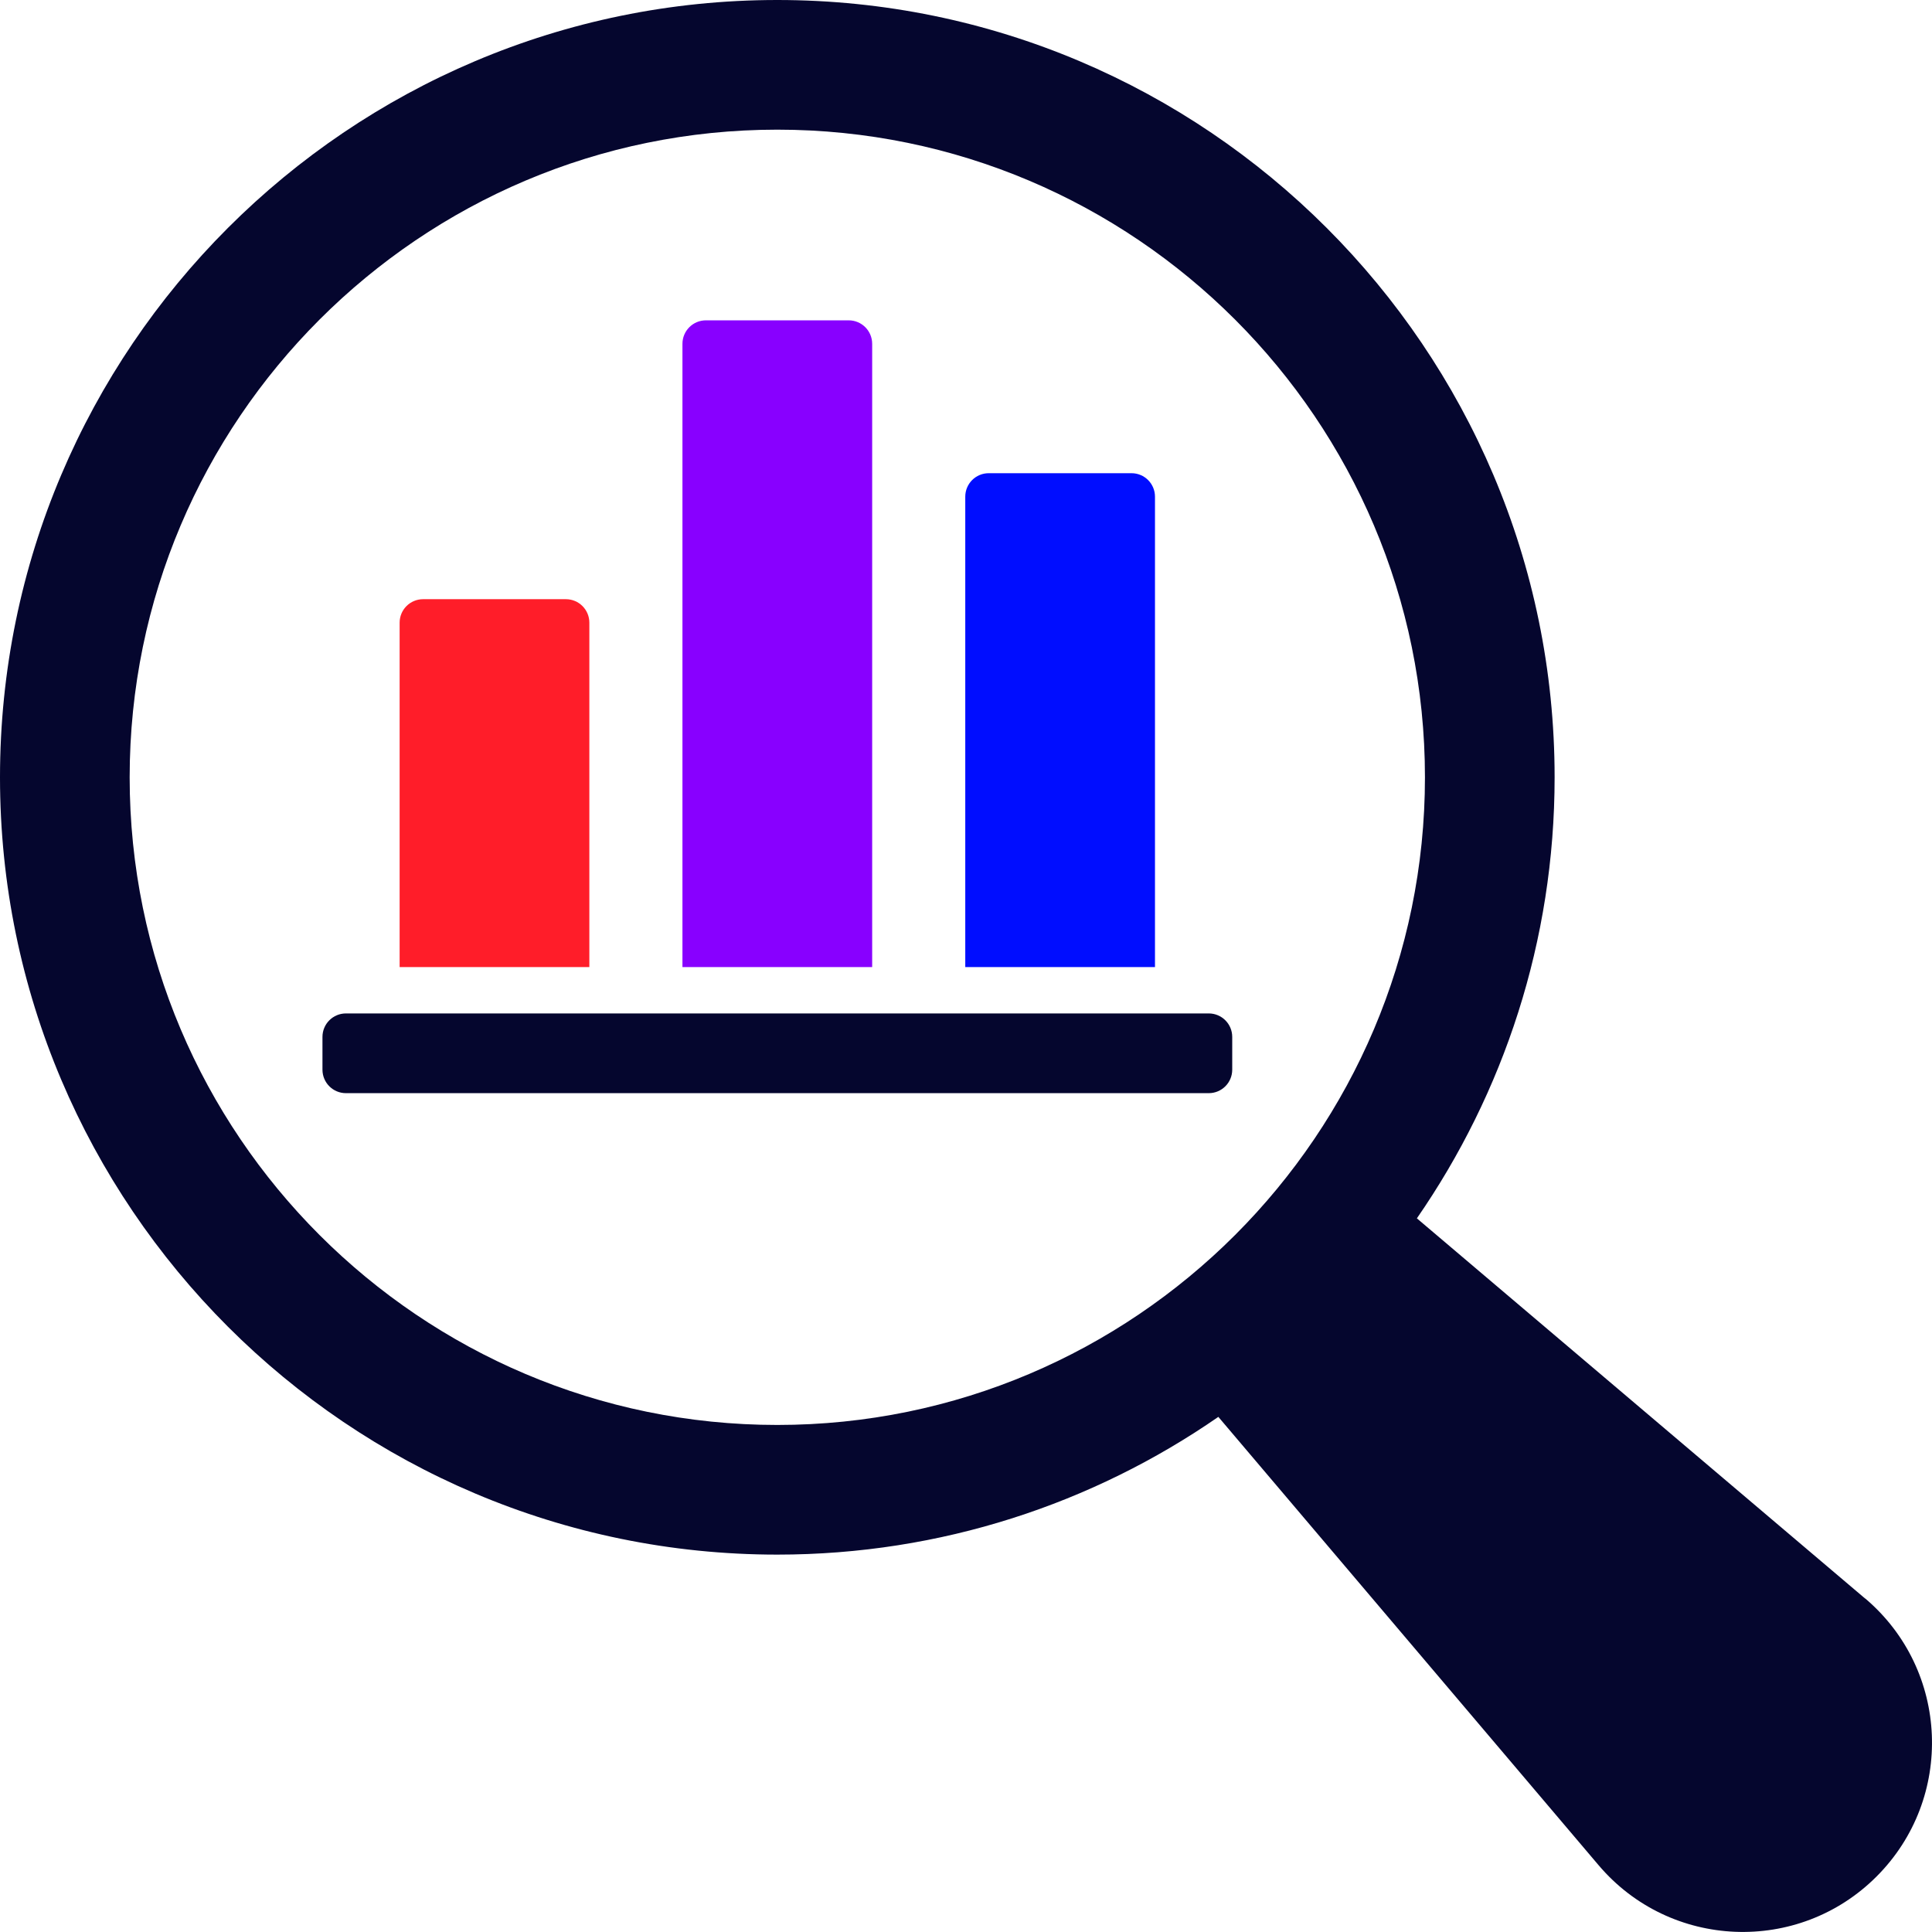
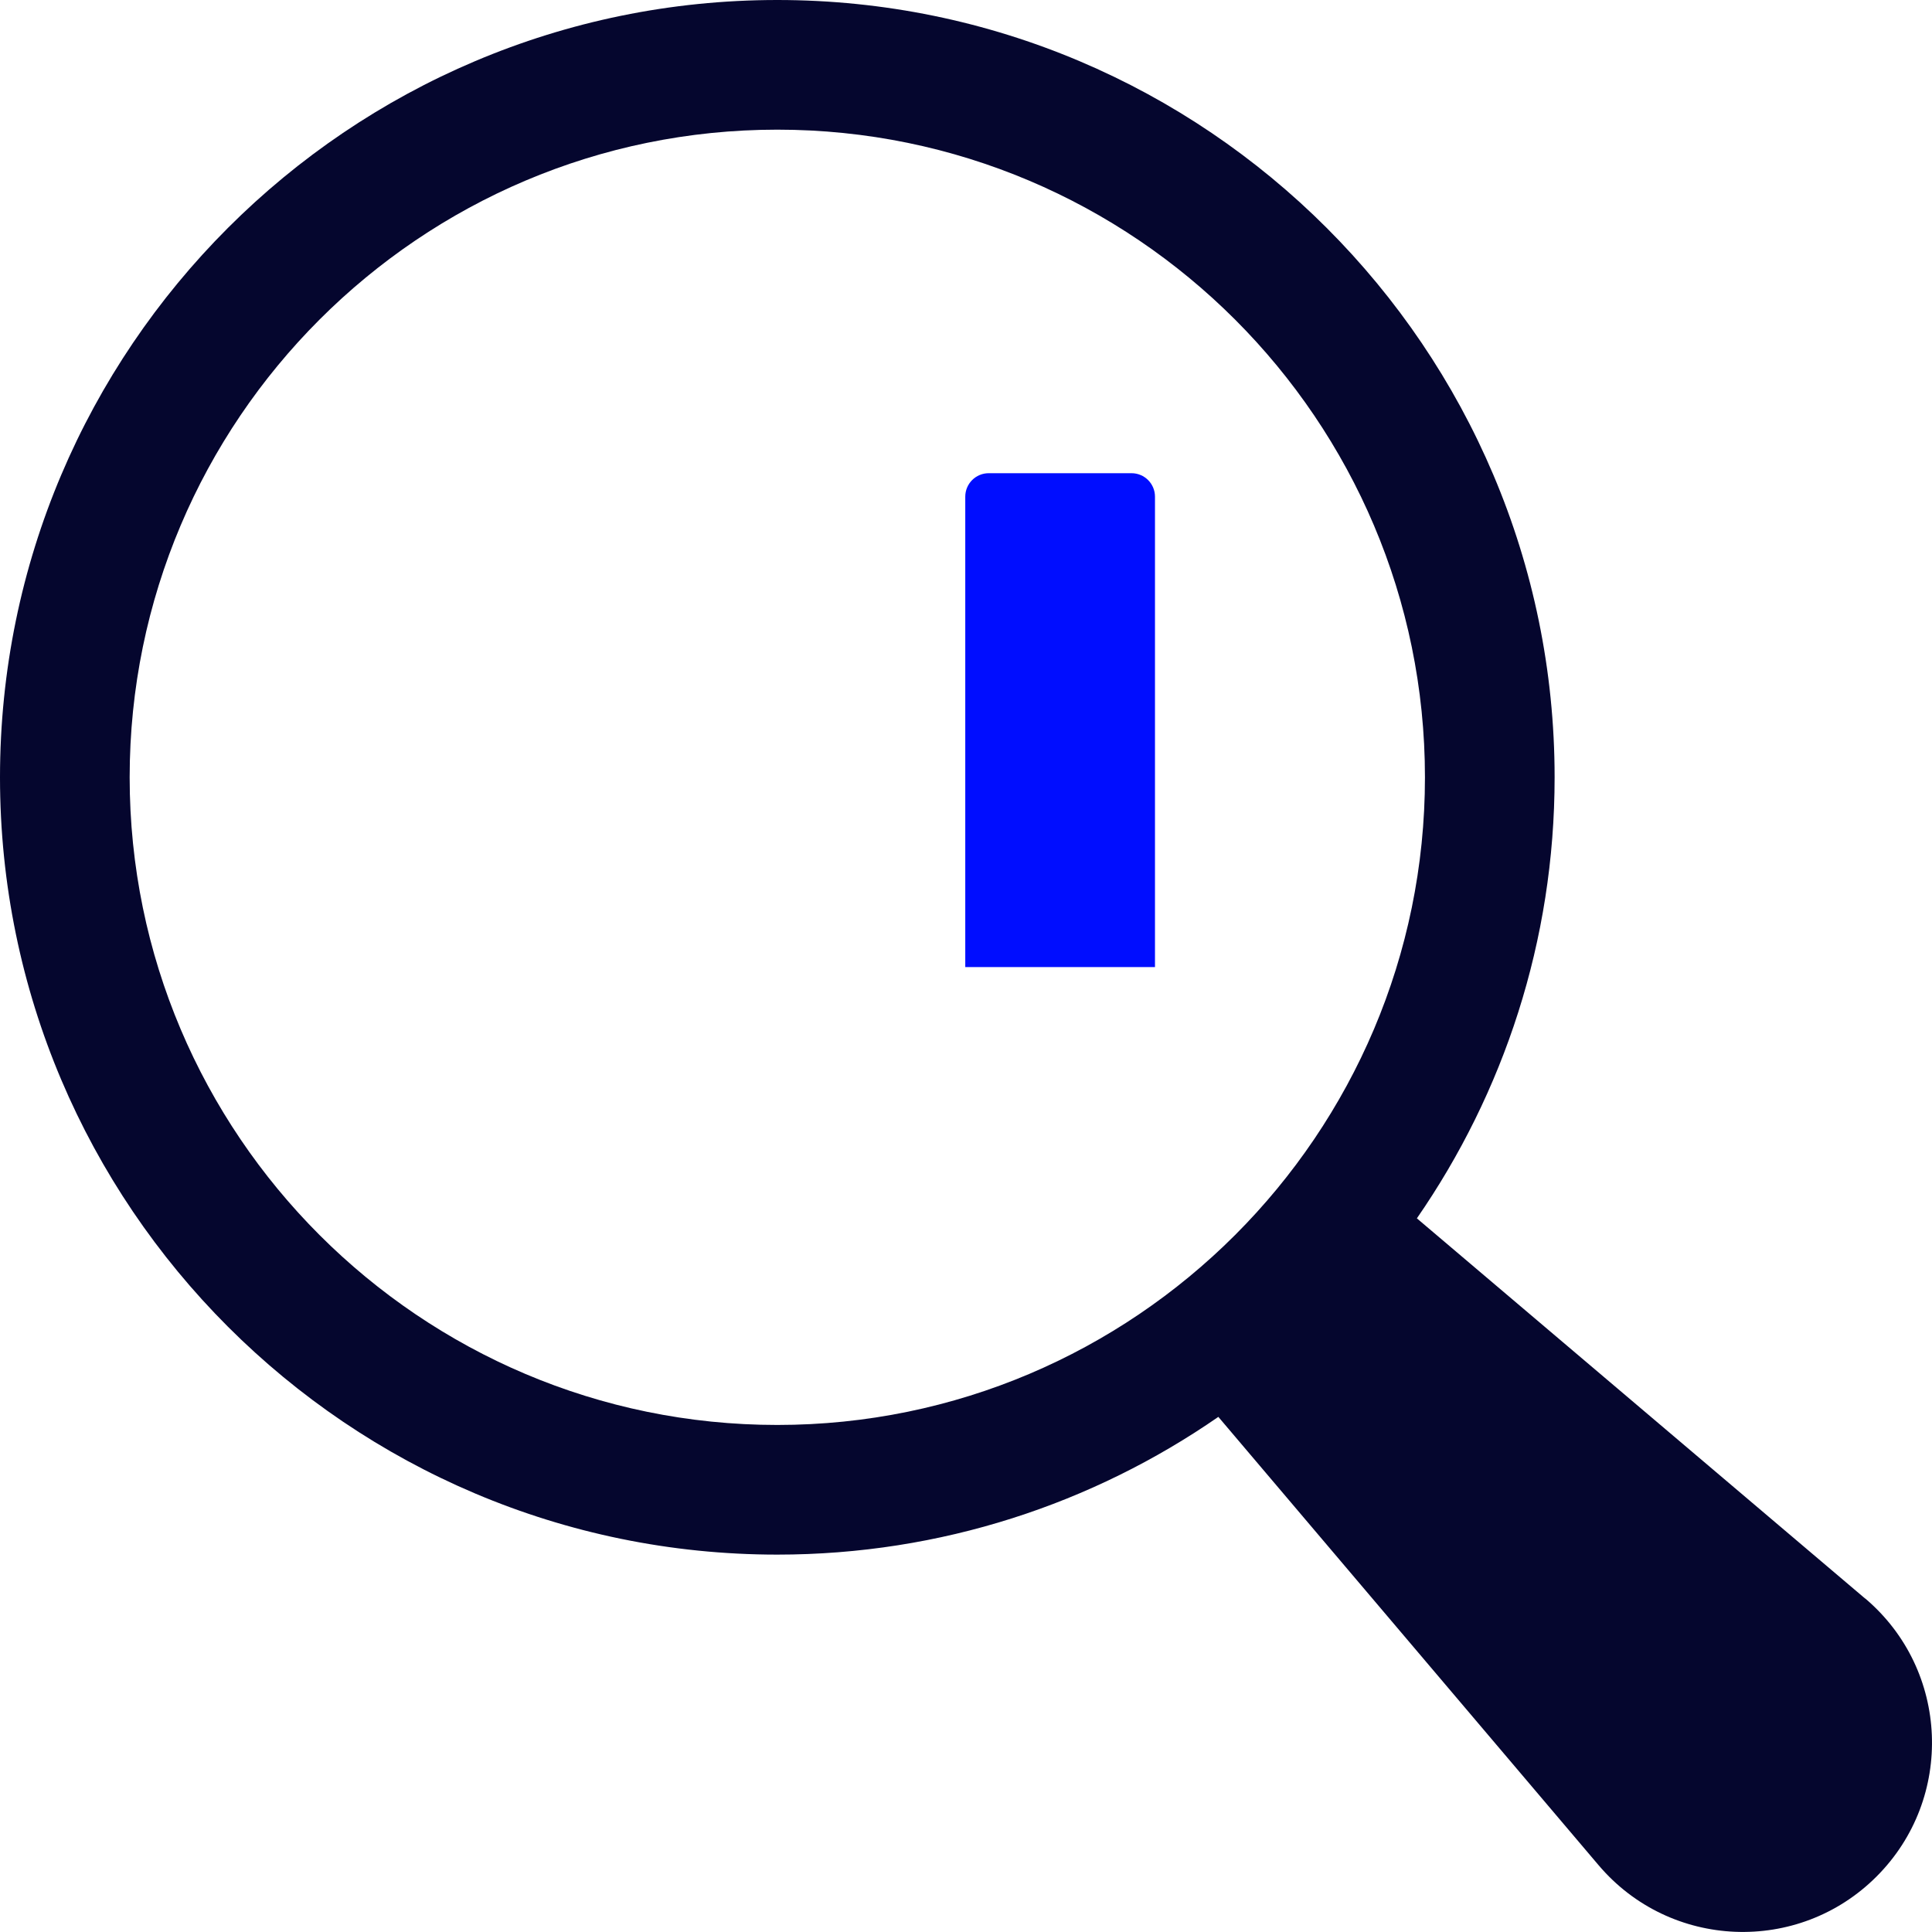
<svg xmlns="http://www.w3.org/2000/svg" id="Layer_2" viewBox="0 0 263.14 263.14">
  <defs>
    <style>.cls-1{fill:#05062e;}.cls-1,.cls-2,.cls-3,.cls-4,.cls-5{stroke-width:0px;}.cls-2{fill:#05062e;}.cls-3{fill:#80f;}.cls-4{fill:#000dff;}.cls-5{fill:#ff1d29;}</style>
  </defs>
  <g id="Layer_1-2">
    <path class="cls-1" d="M254.03,217.72l-61.05-51.78c11.81-17.08,18.76-37.77,18.76-60.07C211.74,47.49,164.25,0,105.87,0S0,47.49,0,105.87s47.49,105.87,105.87,105.87c22.29,0,42.99-6.94,60.07-18.76l51.78,61.05c9.74,11.49,27.22,12.21,37.87,1.55,10.65-10.65,9.94-28.13-1.55-37.87ZM17.66,105.87c0-48.64,39.57-88.21,88.21-88.21s88.21,39.57,88.21,88.21-39.57,88.21-88.21,88.21S17.66,154.51,17.66,105.87Z" />
-     <path class="cls-5" d="M80.27,84.81c0-1.77-1.43-3.2-3.2-3.2h-19.44c-1.77,0-3.2,1.43-3.2,3.2v46.91h25.84v-46.91Z" />
-     <path class="cls-3" d="M118.79,46.83c0-1.77-1.43-3.2-3.2-3.2h-19.44c-1.77,0-3.2,1.43-3.2,3.2v84.89h25.84V46.83Z" />
    <path class="cls-4" d="M157.31,67.65c0-1.77-1.43-3.2-3.2-3.2h-19.44c-1.77,0-3.2,1.43-3.2,3.2v64.07h25.84v-64.07Z" />
-     <path class="cls-2" d="M47.12,138.03h117.51c1.77,0,3.2,1.43,3.2,3.2v4.46c0,1.77-1.43,3.2-3.2,3.2H47.12c-1.77,0-3.2-1.43-3.2-3.2v-4.46c0-1.77,1.43-3.2,3.2-3.2Z" />
  </g>
</svg>